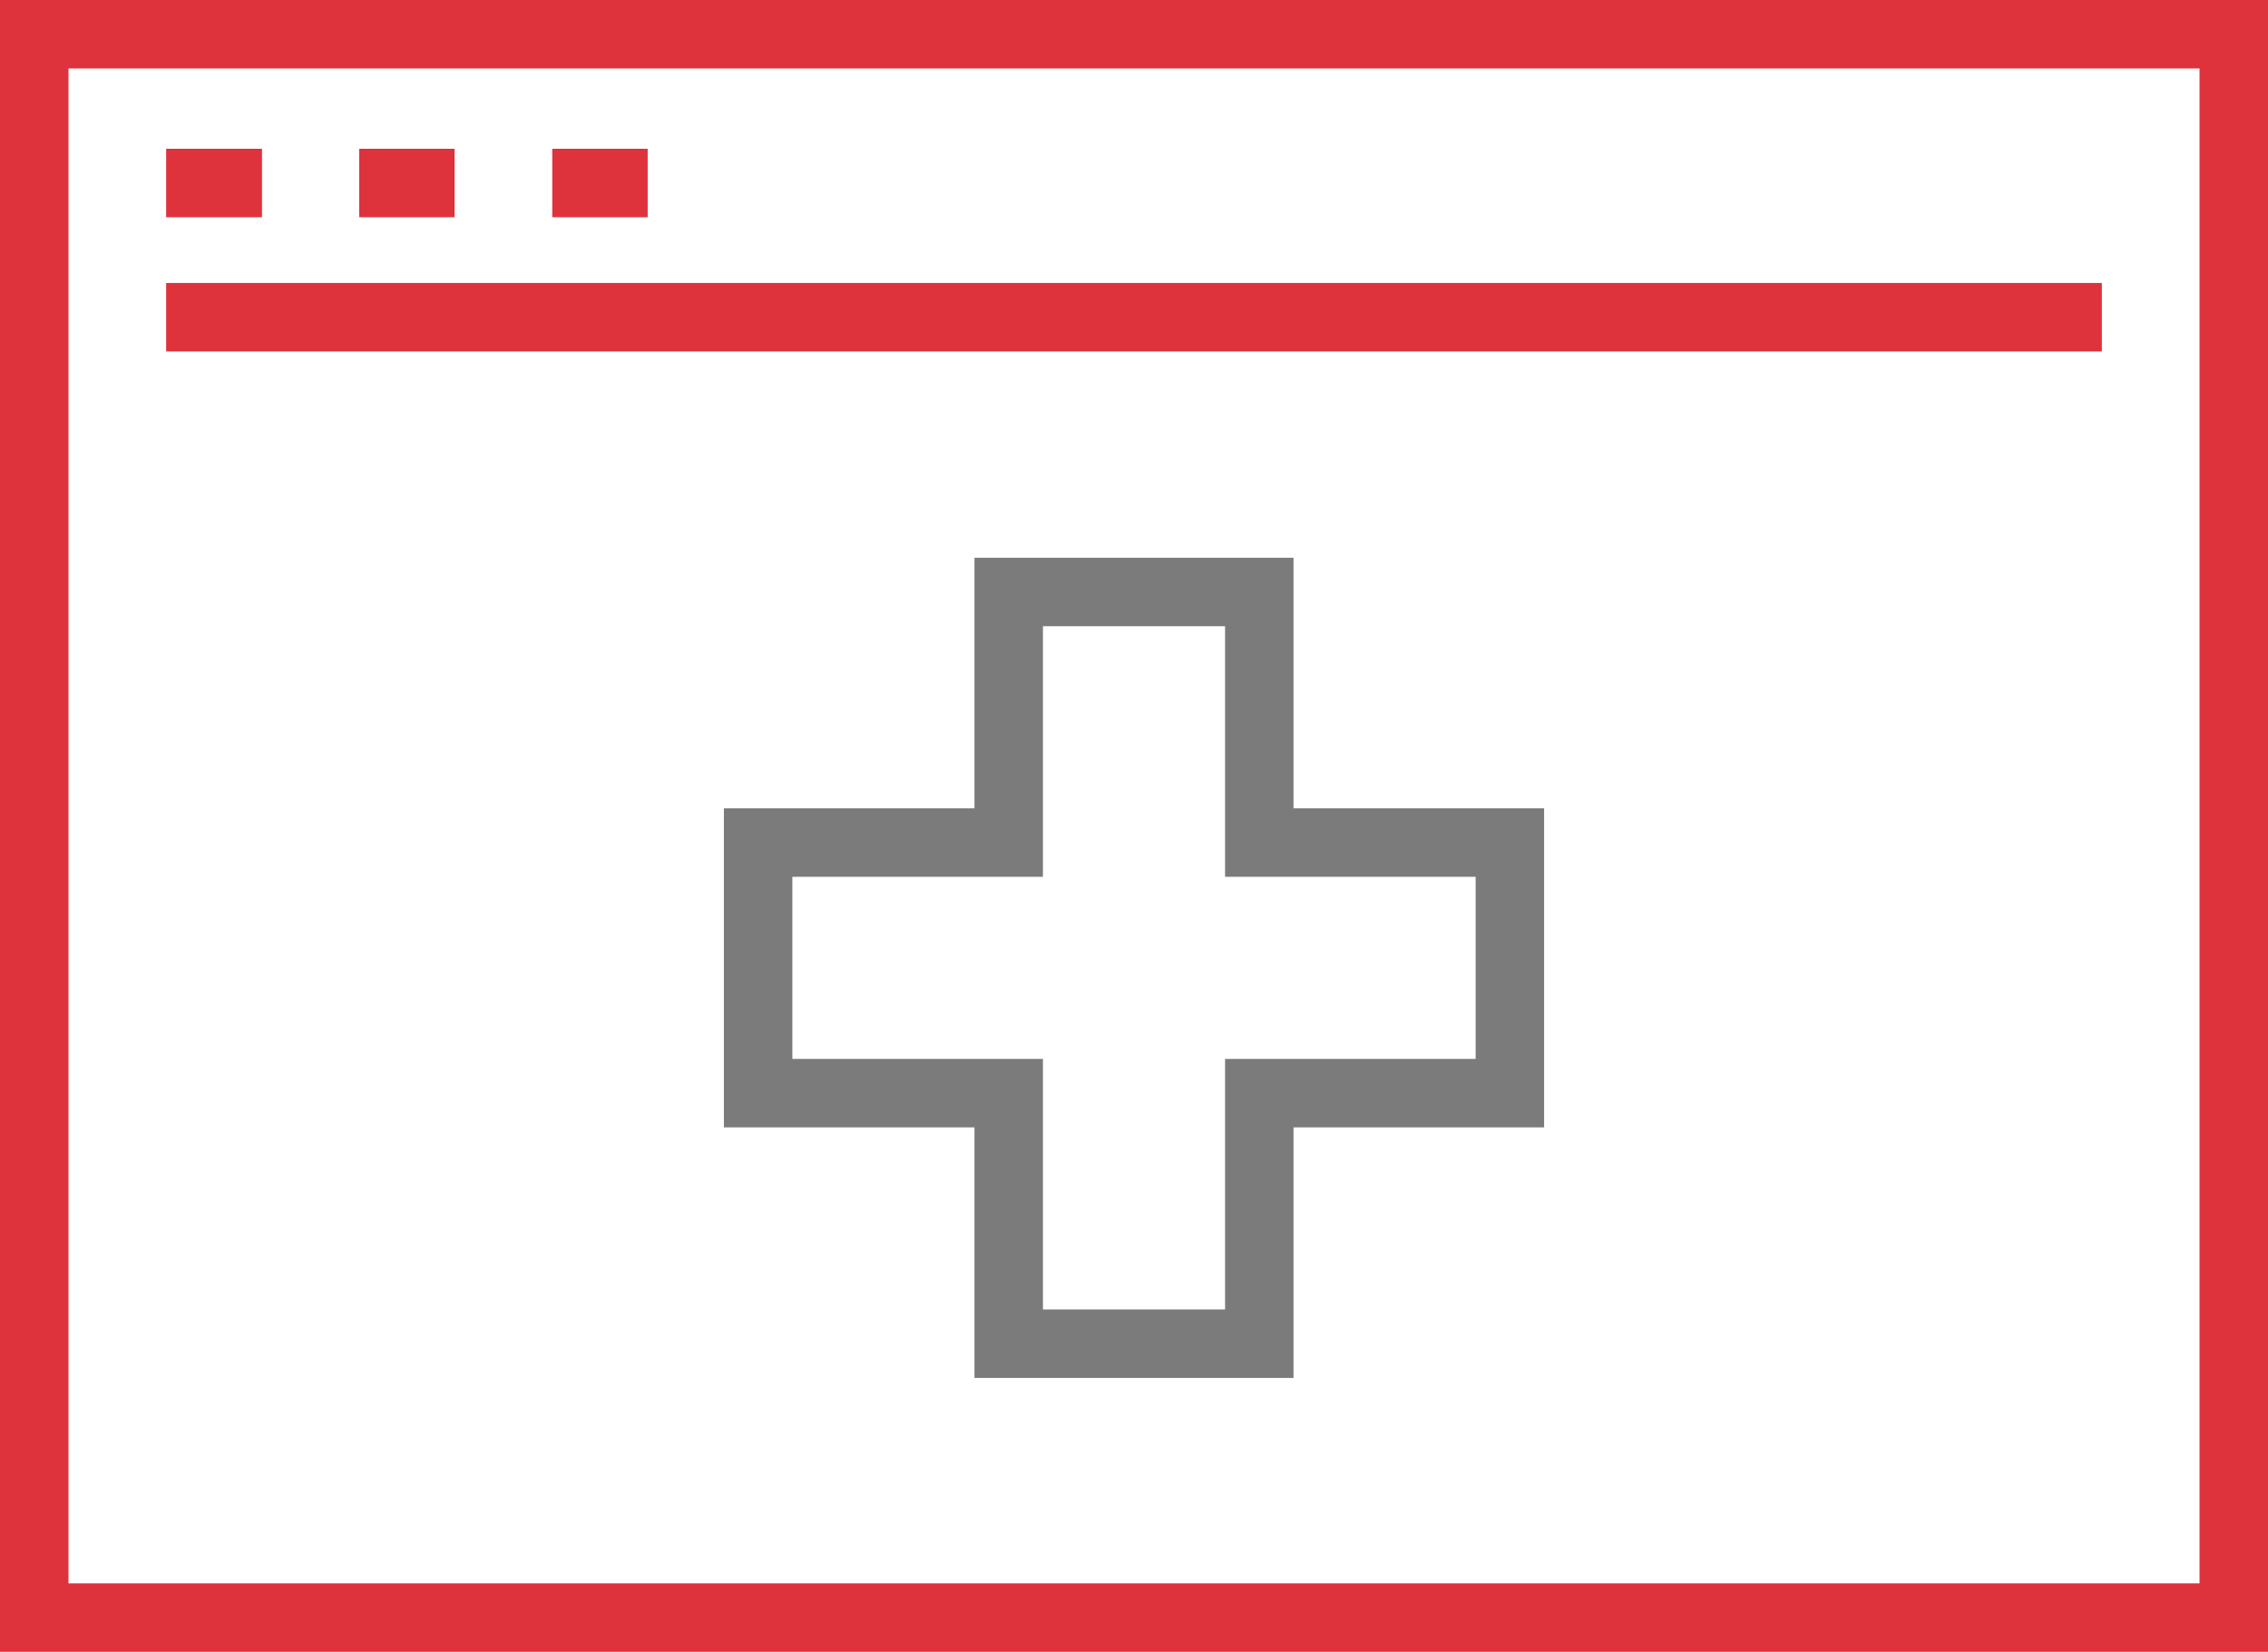
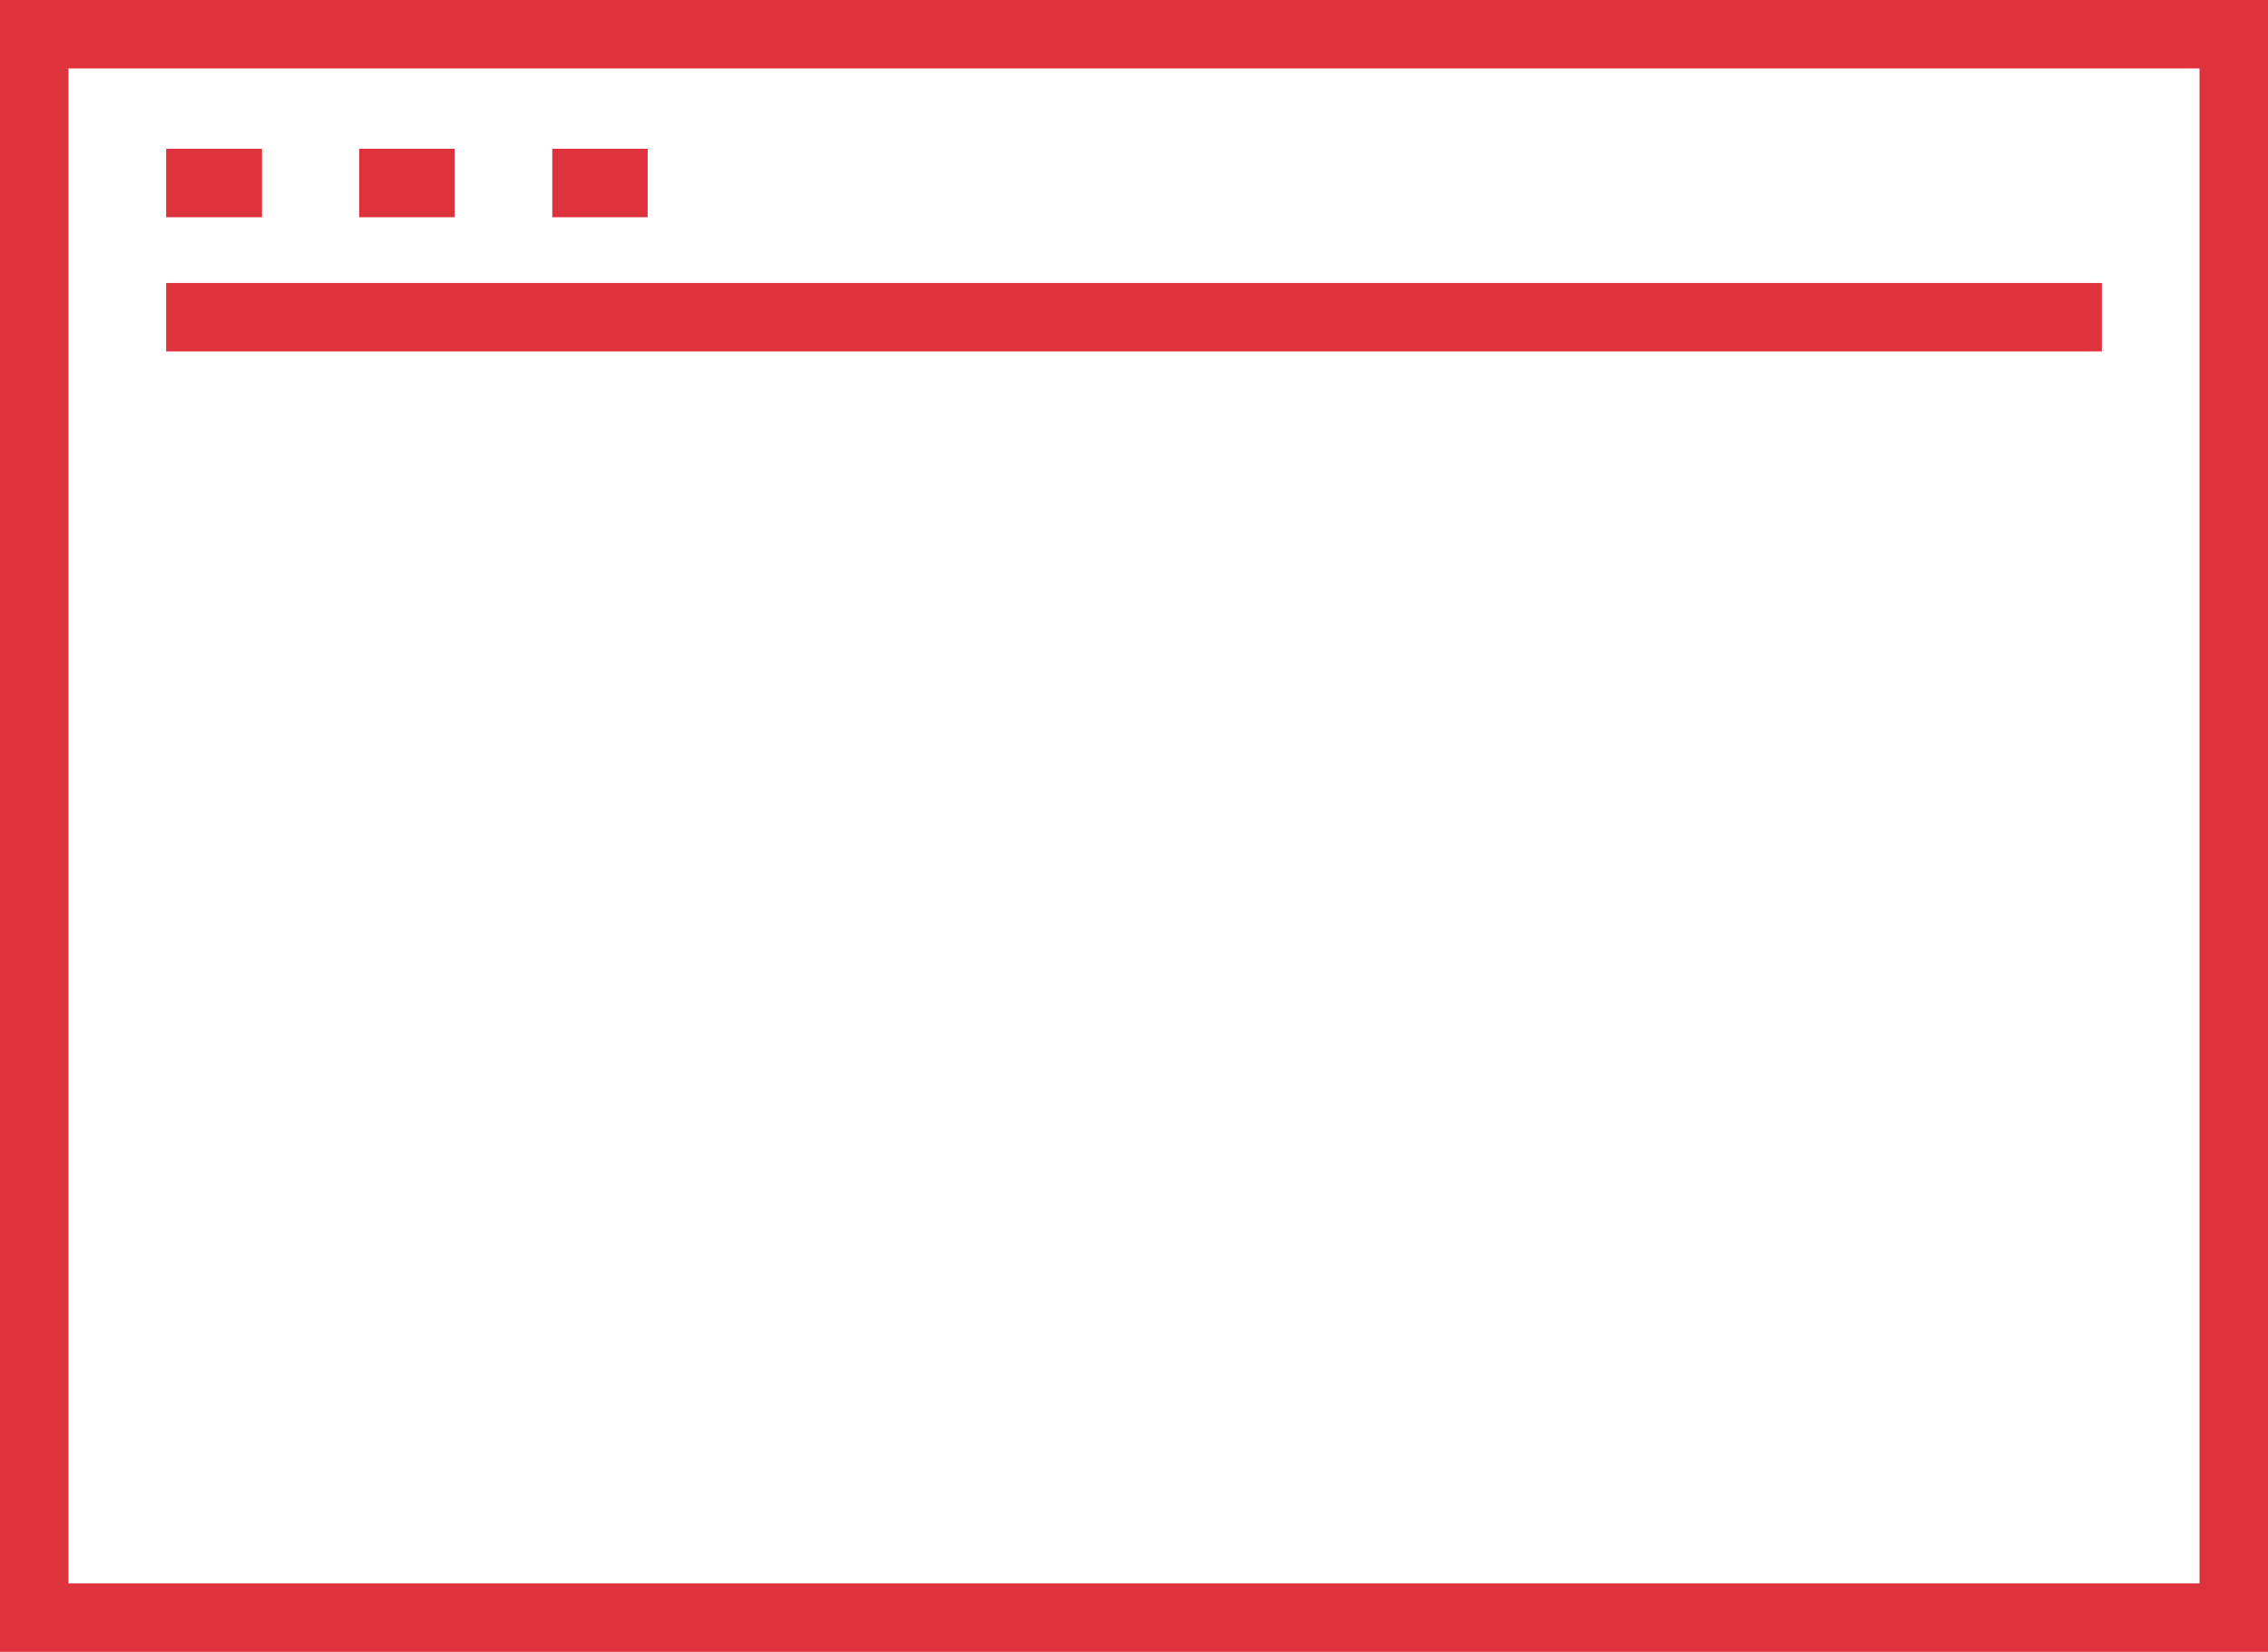
<svg xmlns="http://www.w3.org/2000/svg" viewBox="0 0 49.69 36.19">
  <g data-name="Ebene 2">
    <g fill="none" stroke-miterlimit="10" stroke-width="1.5" data-name="Ebene 1">
      <path stroke="#de323c" d="M48.94 21.48V.75H.75v34.69h48.19V21.48zM7.87 4.01h2.09M12.1 4.01h2.09M3.64 4.01h2.1M3.64 6.95h42.41" />
-       <path stroke="#7b7b7b" d="M27.59 18.46v-5.49H22.1v5.49h-5.49v5.49h5.49v5.49h5.49v-5.49h5.49v-5.49h-5.49z" />
    </g>
  </g>
</svg>